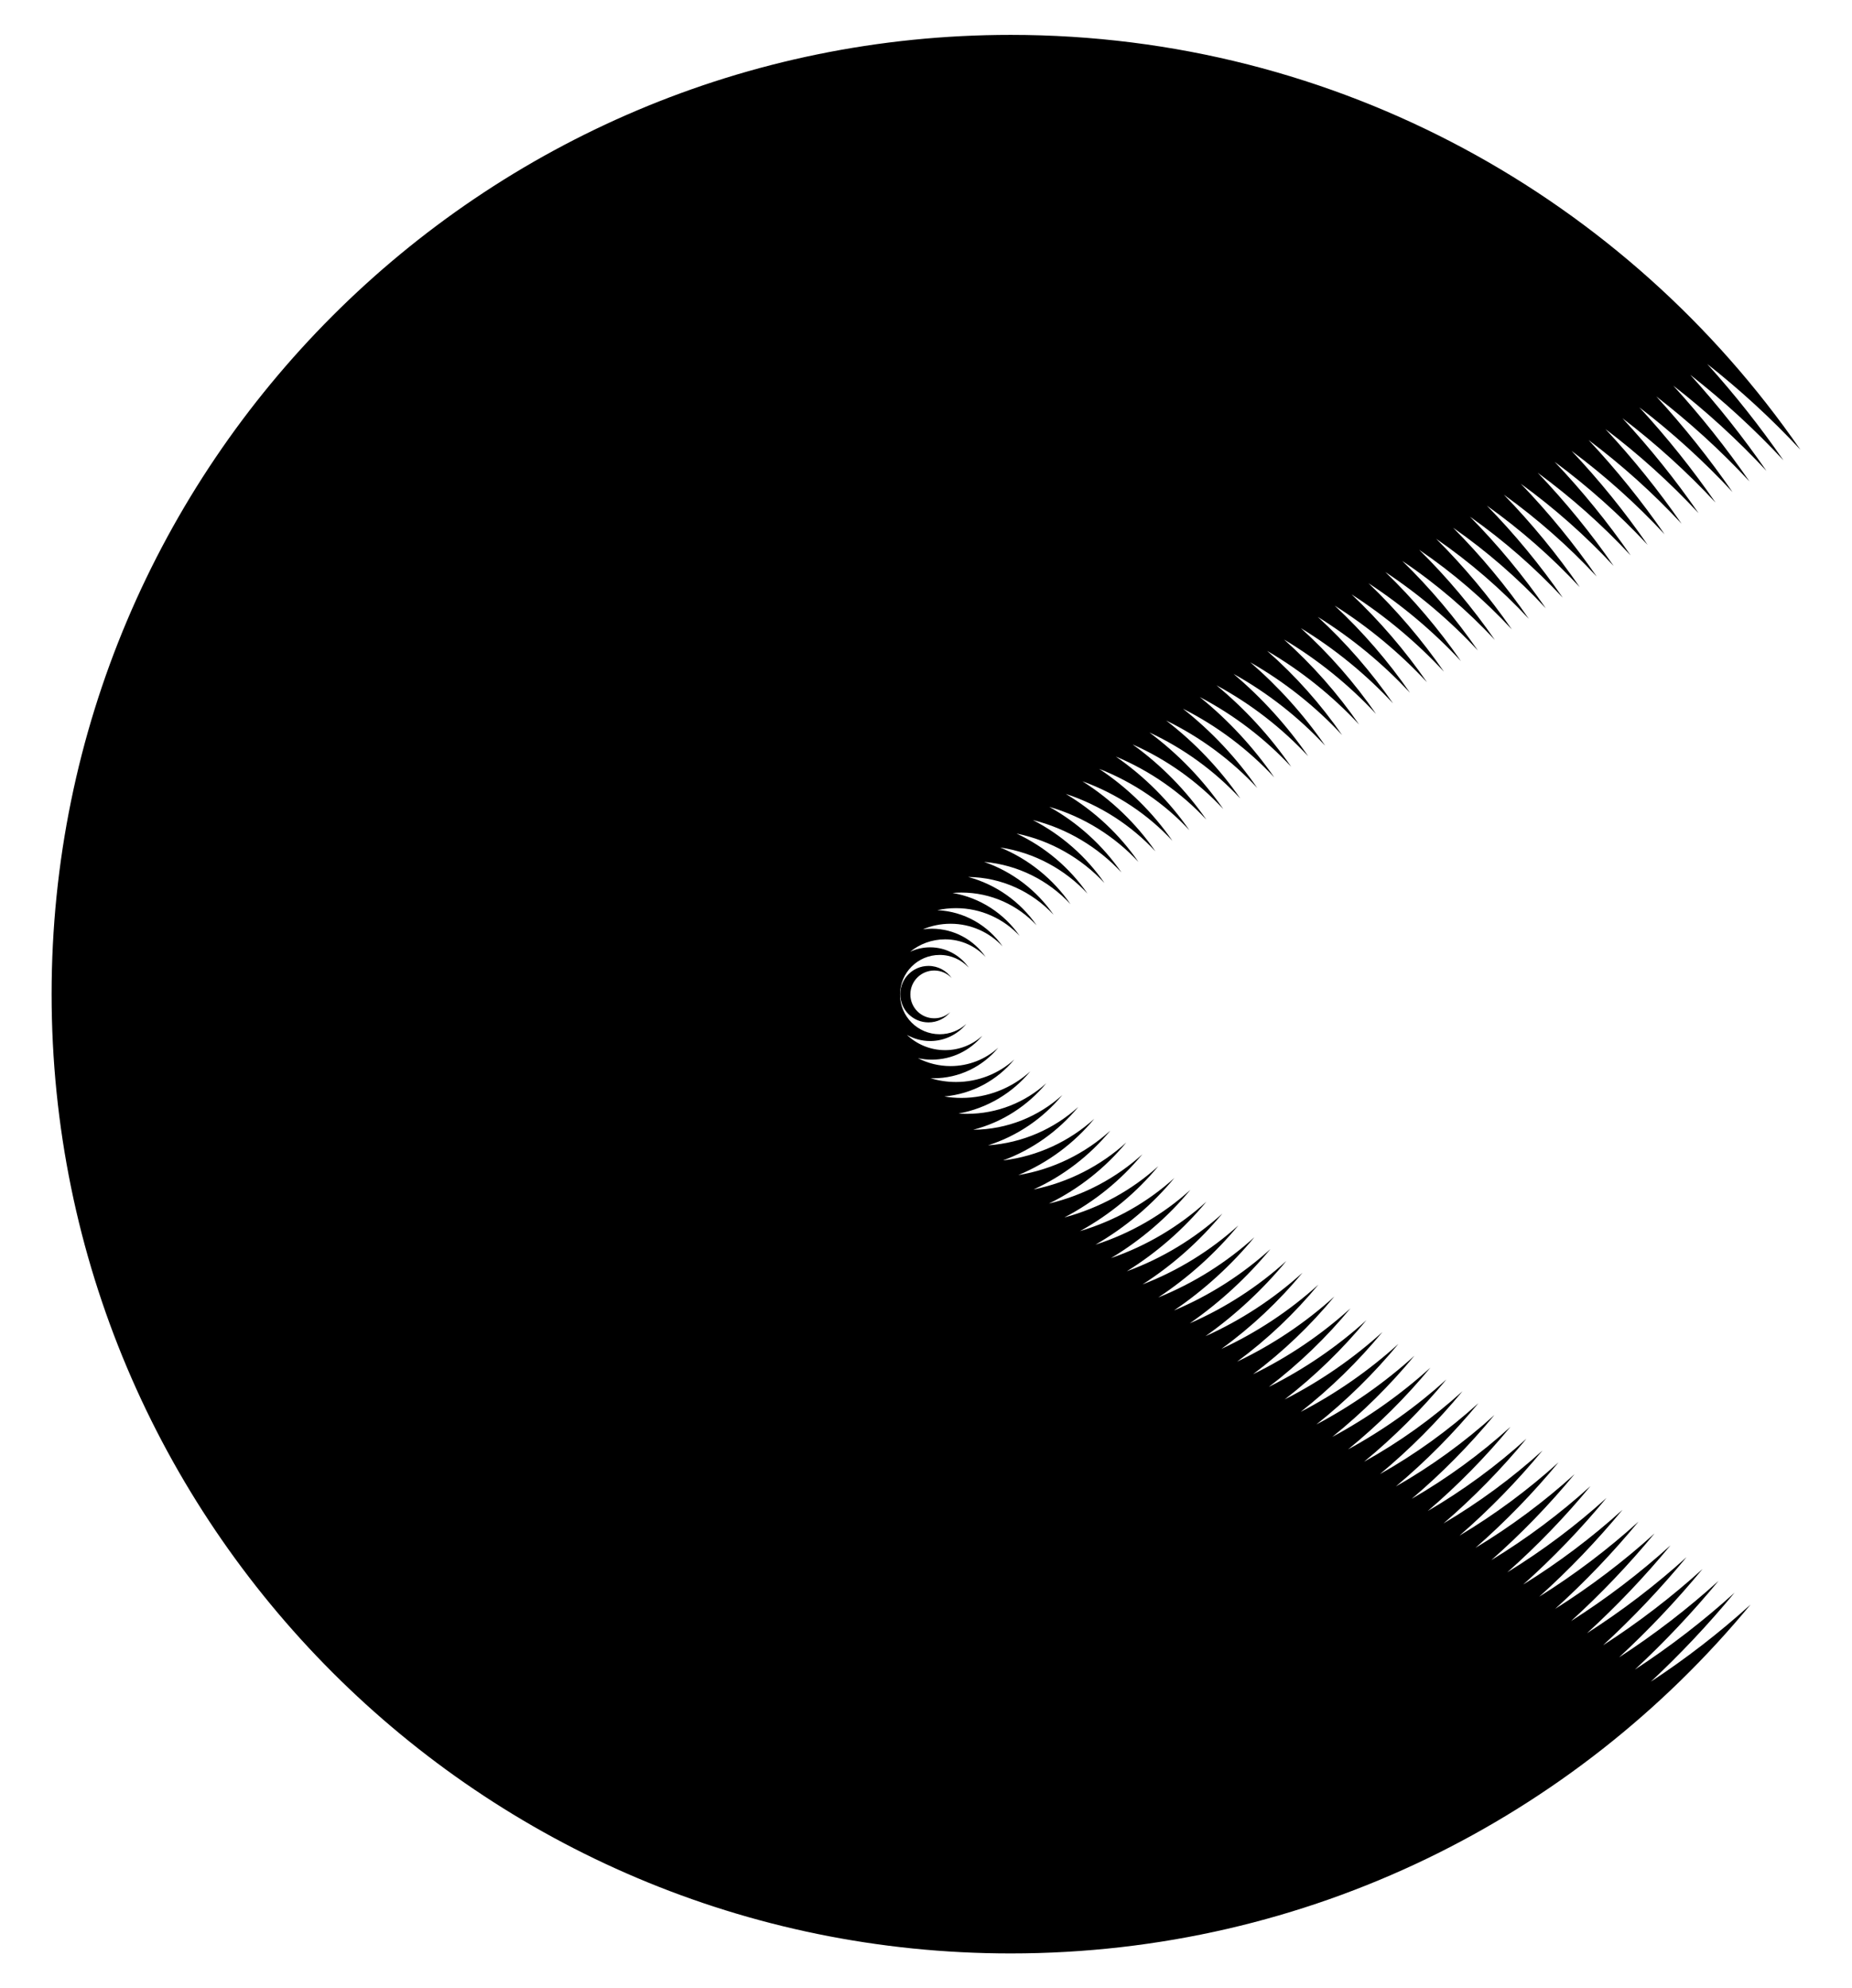
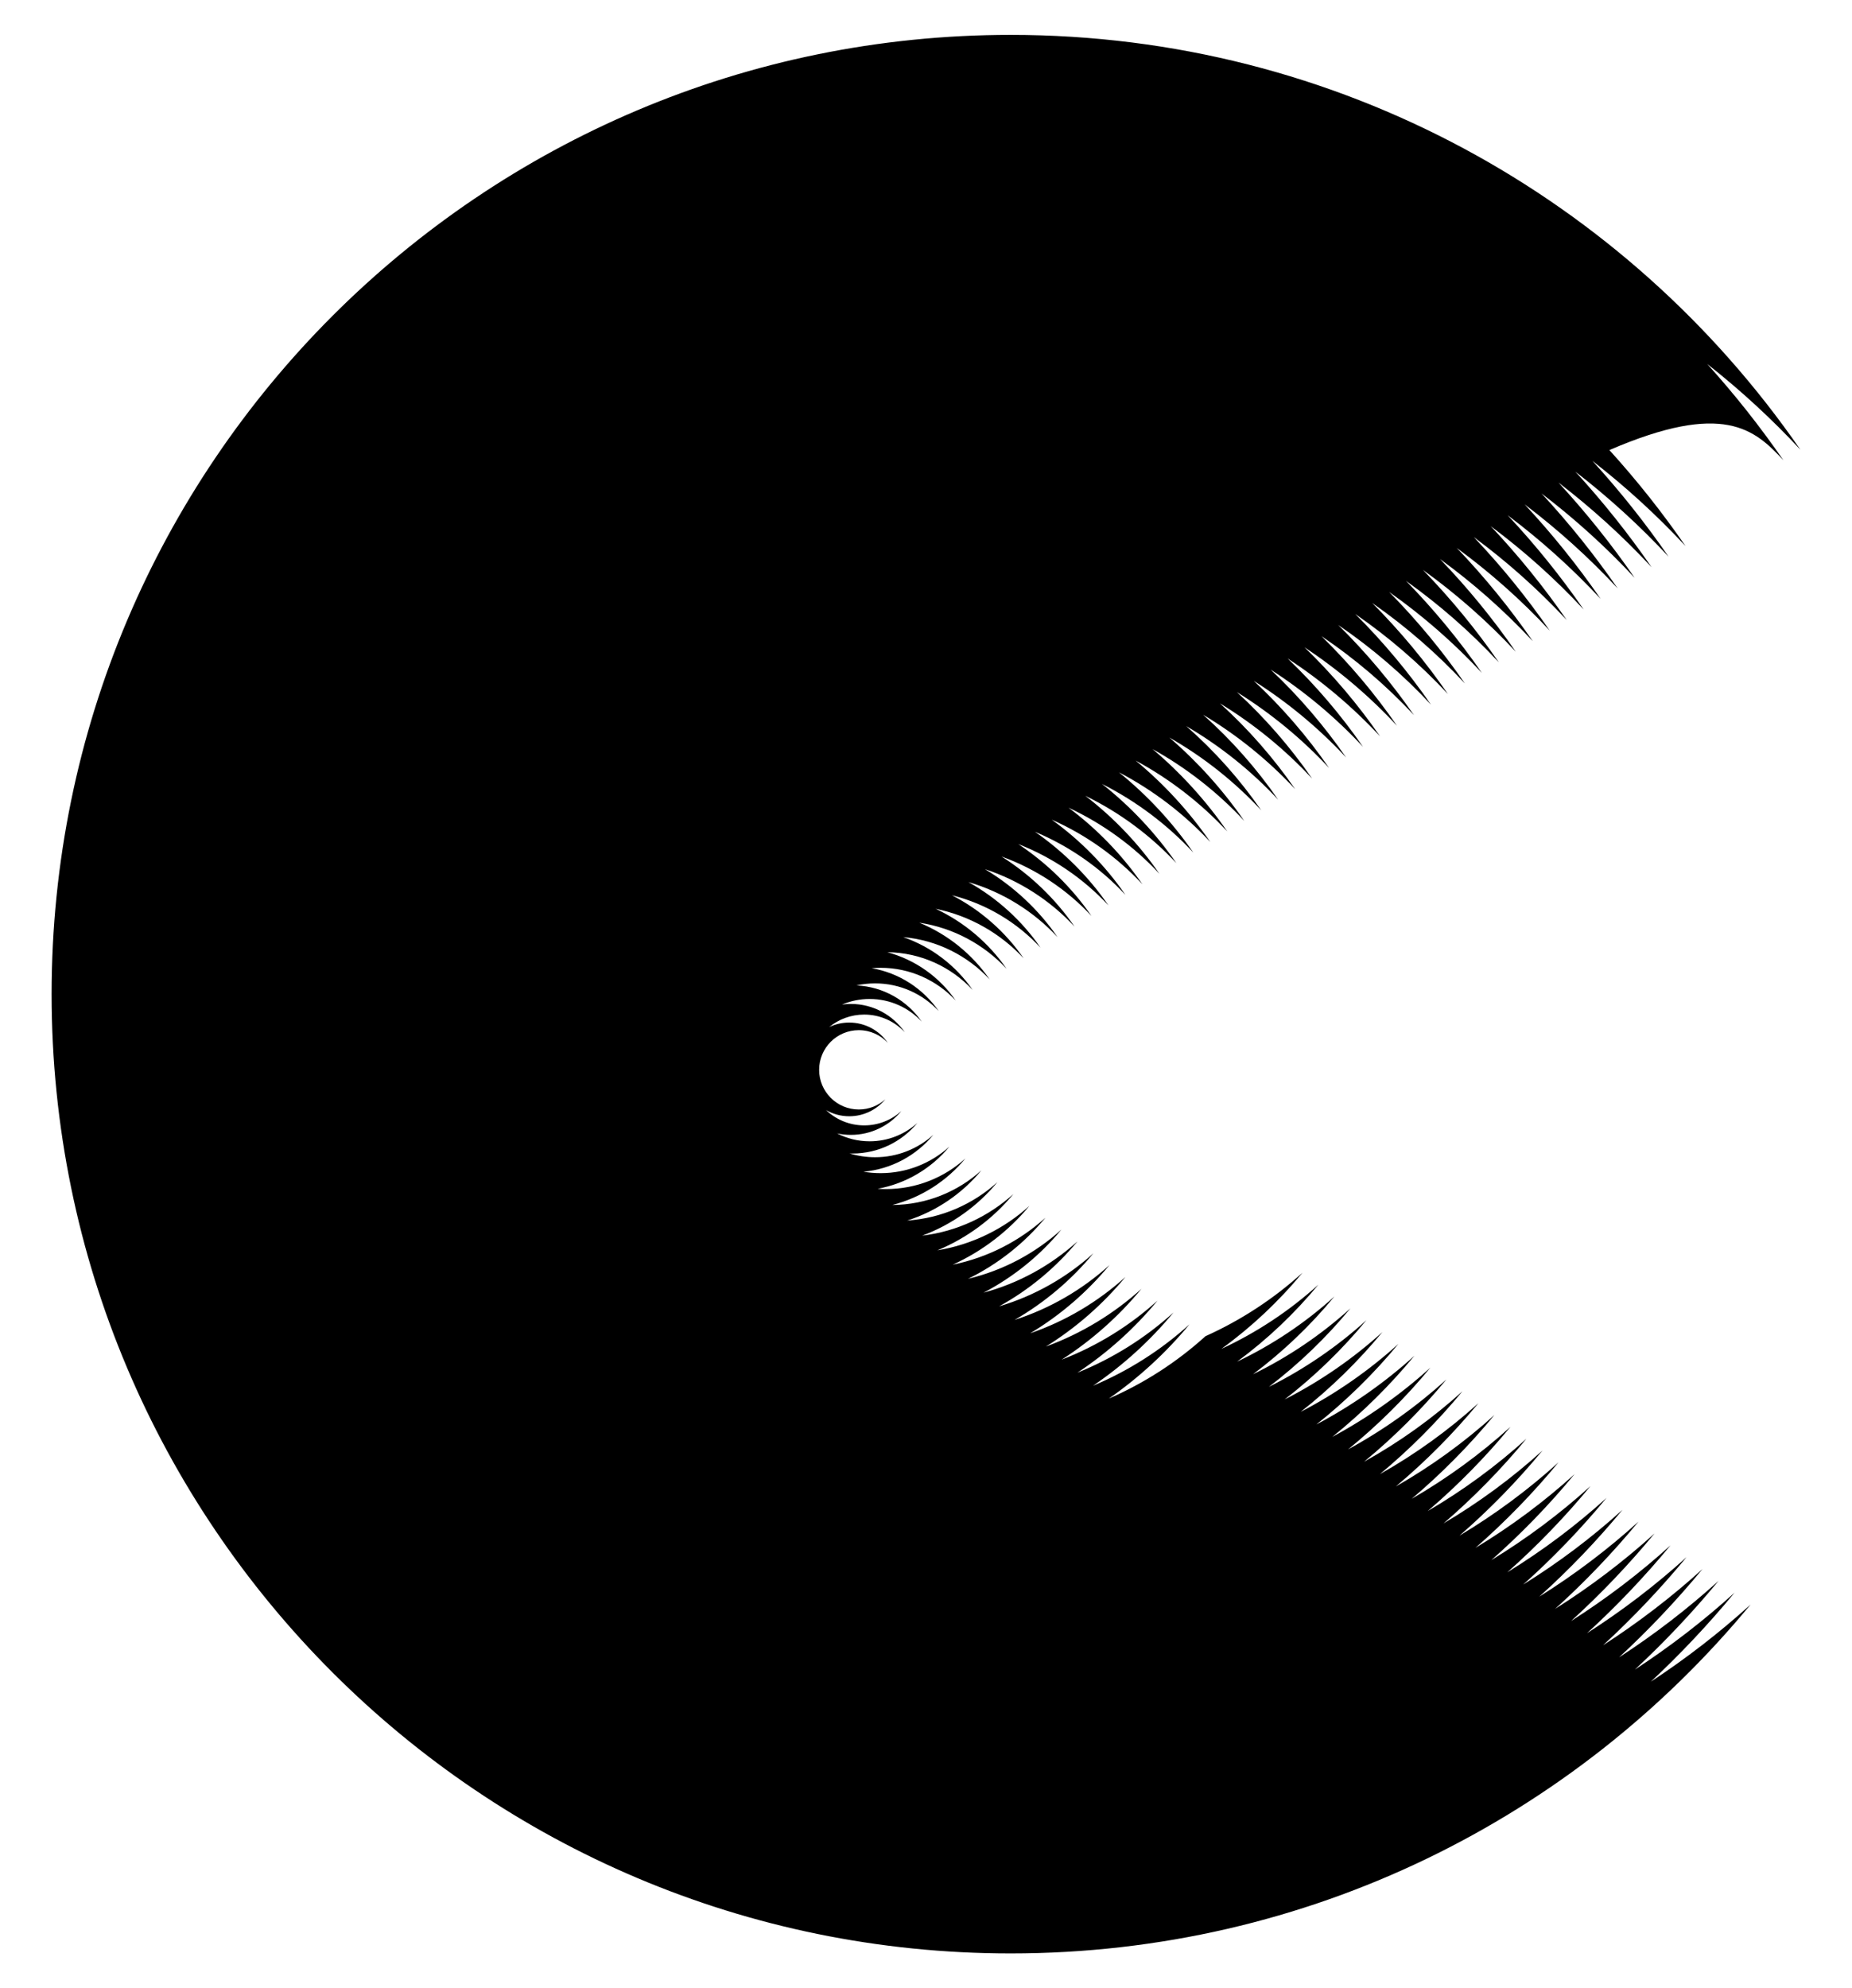
<svg xmlns="http://www.w3.org/2000/svg" version="1.1" id="Layer_1" x="0px" y="0px" viewBox="0 0 1544.841 1658.186" enable-background="new 0 0 1544.841 1658.186" xml:space="preserve">
  <g>
-     <path d="M1487.632,383.85c-19.453-28.169-40.711-54.993-63.588-80.327c27.74,21.802,53.742,45.715,77.746,71.513   C1357.463,166.045,1116.252,29.093,843.05,29.093c-441.828,0-800,358.172-800,800s358.172,800,800,800   c248.445,0,470.438-113.253,617.171-290.949c-25.975,23.512-53.786,45.033-83.187,64.33c24.838-23.201,48.178-47.984,69.836-74.211   c-25.929,23.471-53.723,44.919-83.129,64.103c24.843-23.097,48.164-47.809,69.778-73.984   c-25.865,23.412-53.626,44.767-83.015,63.823c24.829-22.976,48.109-47.601,69.664-73.704   c-25.833,23.384-53.597,44.673-83.014,63.616c24.854-22.877,48.139-47.432,69.662-73.497   c-25.805,23.358-53.573,44.587-83.024,63.416c24.884-22.779,48.178-47.267,69.673-73.297   c-25.754,23.312-53.507,44.456-82.965,63.154c24.891-22.661,48.168-47.063,69.614-73.035   c-25.693,23.257-53.421,44.306-82.876,62.864c24.889-22.531,48.136-46.842,69.525-72.745   c-25.635,23.204-53.339,44.164-82.797,62.58c24.892-22.401,48.111-46.624,69.446-72.461c-25.599,23.172-53.308,44.055-82.8,62.335   c24.922-22.284,48.15-46.423,69.449-72.216c-25.543,23.122-53.239,43.907-82.742,62.036c24.933-22.148,48.146-46.189,69.391-71.917   c-25.487,23.071-53.167,43.764-82.684,61.737c24.946-22.008,48.141-45.954,69.333-71.618   c-25.412,23.003-53.058,43.583-82.569,61.385c24.94-21.85,48.096-45.687,69.217-71.266c-25.363,22.958-53.009,43.44-82.548,61.078   c24.967-21.706,48.124-45.439,69.197-70.959c-25.31,22.911-52.949,43.296-82.517,60.762c24.993-21.554,48.144-45.186,69.166-70.643   c-25.224,22.833-52.826,43.085-82.382,60.356c24.983-21.374,48.09-44.878,69.031-70.237c-25.166,22.78-52.761,42.926-82.347,60.008   c25.01-21.208,48.111-44.599,68.995-69.89c-25.092,22.713-52.668,42.729-82.266,59.607c25.022-21.024,48.102-44.284,68.915-69.488   c-25.01,22.639-52.558,42.526-82.164,59.188c25.03-20.829,48.078-43.958,68.813-69.069c-24.932,22.568-52.462,42.316-82.083,58.754   c25.044-20.629,48.073-43.616,68.732-68.635c-24.857,22.5-52.374,42.117-82.021,58.322c25.069-20.424,48.084-43.273,68.67-68.204   c-24.752,22.406-52.228,41.855-81.867,57.806c25.062-20.19,48.028-42.877,68.516-67.688   c-24.672,22.333-52.138,41.635-81.807,57.328c25.091-19.963,48.047-42.495,68.456-67.21   c-24.535,22.209-51.937,41.303-81.565,56.706c25.055-19.692,47.933-42.027,68.214-66.587c-24.454,22.135-51.85,41.073-81.52,56.191   c25.093-19.443,47.969-41.61,68.168-66.072c-24.341,22.033-51.7,40.789-81.375,55.595c25.1-19.163,47.933-41.146,68.024-65.476   c-24.221,21.925-51.55,40.473-81.23,54.949c25.106-18.866,47.903-40.639,67.879-64.83c-24.122,21.835-51.436,40.207-81.157,54.338   c25.146-18.566,47.928-40.148,67.806-64.219c-23.967,21.695-51.223,39.816-80.915,53.567   c25.122-18.219,47.834-39.556,67.564-63.449c-23.852,21.59-51.092,39.505-80.823,52.861c25.159-17.875,47.856-38.988,67.472-62.742   c-23.687,21.441-50.87,39.084-80.579,52.01c25.141-17.484,47.771-38.329,67.228-61.891c-23.548,21.315-50.703,38.719-80.439,51.187   c25.17-17.084,47.768-37.672,67.088-61.068c-23.358,21.143-50.444,38.236-80.145,50.208c25.14-16.634,47.657-36.914,66.793-60.089   c-23.179,20.981-50.217,37.772-79.913,49.21c25.14-16.159,47.599-36.128,66.561-59.092c-23.003,20.822-50.005,37.304-79.716,48.163   c25.159-15.651,47.578-35.292,66.365-58.044c-22.807,20.645-49.773,36.777-79.487,47.004   c25.167-15.096,47.542-34.368,66.136-56.885c-22.571,20.431-49.463,36.172-79.135,45.709c25.135-14.482,47.421-33.353,65.784-55.59   c-22.302,20.188-49.094,35.501-78.694,44.285c25.076-13.806,47.242-32.246,65.343-54.166   c-22.047,19.956-48.781,34.825-78.351,42.771c25.058-13.07,47.154-31.04,65-52.652c-21.754,19.692-48.41,34.067-77.916,41.083   c25.01-12.25,47.008-29.703,64.565-50.965c-21.416,19.385-47.962,33.199-77.356,39.185c24.918-11.335,46.783-28.21,64.005-49.066   c-21.05,19.054-47.485,32.266-76.748,37.087c24.814-10.305,46.539-26.553,63.397-46.968c-20.66,18.701-47.001,31.242-76.124,34.727   c24.705-9.133,46.307-24.668,62.773-44.608c-20.194,18.28-46.387,30.053-75.271,32.021c24.508-7.791,45.922-22.527,61.92-41.902   c-19.681,17.815-45.728,28.722-74.321,28.912c24.268-6.223,45.49-20.048,60.969-38.794c-17.524,15.863-40.765,25.525-66.264,25.525   c-2.336,0-4.652-0.087-6.948-0.247c23.954-4.352,44.972-17.129,59.861-35.16c-15.193,13.752-35.342,22.129-57.448,22.129   c-4.861,0-9.62-0.426-14.26-1.204c23.452-2.098,44.183-13.643,58.356-30.806c-12.861,11.642-29.918,18.733-48.632,18.733   c-7.391,0-14.522-1.113-21.24-3.169c0.803,0.027,1.605,0.061,2.415,0.061c21.781,0,41.242-9.929,54.106-25.507   c-10.53,9.531-24.495,15.337-39.816,15.337c-9.789,0-19.016-2.385-27.155-6.582c3.707,0.794,7.55,1.222,11.495,1.222   c16.958,0,32.11-7.73,42.126-19.859c-8.198,7.421-19.071,11.941-31,11.941c-12.348,0-23.555-4.853-31.844-12.743   c5.706,3.259,12.306,5.131,19.348,5.131c12.135,0,22.978-5.532,30.145-14.211c-5.867,5.31-13.647,8.545-22.184,8.545   c-18.263,0-33.068-14.805-33.068-33.068c0-18.263,14.805-33.068,33.068-33.068c9.562,0,18.177,4.059,24.214,10.548   c-7.05-10.208-18.831-16.897-32.176-16.897c-5.979,0-11.642,1.348-16.708,3.748c7.961-6.501,18.126-10.404,29.205-10.404   c13.363,0,25.4,5.672,33.837,14.739c-9.851-14.265-26.315-23.613-44.963-23.613c-2.508,0-4.972,0.184-7.39,0.512   c7.087-2.99,14.876-4.644,23.051-4.644c17.163,0,32.624,7.285,43.46,18.931c-12.074-17.484-31.885-29.208-54.485-30.245   c5.014-1.097,10.217-1.692,15.56-1.692c20.963,0,39.848,8.898,53.083,23.123c-12.822-18.567-32.788-31.814-55.924-35.791   c2.433-0.208,4.889-0.337,7.376-0.337c24.763,0,47.071,10.511,62.706,27.315c-13.457-19.486-33.577-34.01-57.064-40.306   c28.12,0.309,53.421,12.36,71.222,31.492c-13.994-20.263-34.234-35.875-57.933-44.076c28.396,2.48,53.756,15.556,72.091,35.262   c-14.462-20.942-34.816-37.495-58.658-47.296c28.588,4.301,54.01,18.269,72.817,38.482c-14.868-21.529-35.305-38.911-59.224-50.084   c28.701,5.866,54.167,20.618,73.383,41.27c-15.238-22.065-35.776-40.181-59.762-52.545c28.797,7.216,54.325,22.672,73.92,43.731   c-15.564-22.537-36.178-41.31-60.192-54.723c28.848,8.406,54.423,24.492,74.351,45.909c-15.863-22.969-36.554-42.339-60.591-56.685   c28.888,9.459,54.513,26.124,74.749,47.872c-16.119-23.341-36.856-43.239-60.874-58.417c28.881,10.404,54.533,27.572,75.032,49.603   c-16.347-23.671-37.112-44.053-61.092-59.976c28.853,11.254,54.518,28.88,75.251,51.162   c-16.563-23.984-37.366-44.813-61.321-61.415c28.834,12.021,54.523,30.079,75.479,52.602   c-16.758-24.266-37.591-45.498-61.508-62.717c28.802,12.719,54.509,31.164,75.666,53.903   c-16.928-24.512-37.776-46.107-61.638-63.884c28.75,13.355,54.463,32.143,75.796,55.071c-17.097-24.757-37.978-46.7-61.806-64.996   c28.719,13.94,54.454,33.065,75.964,56.183c-17.265-25-38.192-47.275-62.002-66.058c28.706,14.481,54.474,33.937,76.16,57.244   c-17.397-25.192-38.335-47.749-62.085-66.968c28.646,14.977,54.419,34.699,76.243,58.154   c-17.552-25.416-38.541-48.275-62.285-67.92c28.645,15.445,54.455,35.474,76.443,59.106c-17.651-25.559-38.619-48.651-62.28-68.658   c28.557,15.866,54.349,36.104,76.438,59.844c-17.794-25.766-38.819-49.127-62.481-69.512   c28.563,16.277,54.397,36.793,76.639,60.698c-17.903-25.924-38.944-49.512-62.565-70.231   c28.521,16.652,54.366,37.389,76.723,61.417c-18.002-26.068-39.05-49.869-62.625-70.897c28.474,17.002,54.322,37.944,76.783,62.083   c-18.11-26.224-39.191-50.236-62.744-71.568c28.453,17.337,54.326,38.491,76.902,62.754   c-18.194-26.345-39.273-50.544-62.776-72.148c28.401,17.644,54.271,38.976,76.934,63.334   c-18.285-26.477-39.387-50.858-62.86-72.727c28.37,17.939,54.257,39.451,77.018,63.913c-18.372-26.604-39.491-51.164-62.935-73.285   c28.341,18.219,54.24,39.909,77.093,64.471c-18.443-26.706-39.562-51.42-62.96-73.768c28.292,18.477,54.191,40.314,77.118,64.954   c-18.527-26.828-39.673-51.706-63.052-74.286c28.274,18.731,54.192,40.734,77.21,65.472   c-18.583-26.908-39.711-51.922-63.035-74.698c28.214,18.957,54.119,41.085,77.193,65.885   c-18.664-27.026-39.826-52.192-63.139-75.183c28.204,19.191,54.134,41.475,77.297,66.369   c-18.725-27.114-39.893-52.408-63.17-75.587c28.166,19.402,54.1,41.81,77.328,66.773c-18.785-27.202-39.955-52.63-63.2-75.99   c28.133,19.604,54.067,42.144,77.358,67.176c-18.841-27.282-40.018-52.825-63.229-76.355   c28.097,19.796,54.037,42.446,77.388,67.542c-18.905-27.375-40.104-53.042-63.3-76.748c28.08,19.987,54.038,42.764,77.458,67.934   c-18.957-27.45-40.157-53.228-63.321-77.09c28.047,20.162,54.005,43.048,77.479,68.277c-18.991-27.5-40.17-53.372-63.283-77.369   c27.991,20.319,53.932,43.289,77.441,68.555c-19.058-27.597-40.274-53.588-63.386-77.749   c27.992,20.495,53.961,43.589,77.544,68.935c-19.11-27.672-40.34-53.764-63.433-78.069c27.972,20.654,53.952,43.85,77.591,69.255   c-19.147-27.725-40.37-53.904-63.427-78.334c27.932,20.796,53.907,44.073,77.585,69.52c-19.184-27.779-40.398-54.048-63.421-78.599   c27.895,20.934,53.863,44.297,77.579,69.786c-19.235-27.853-40.468-54.219-63.48-78.905c27.885,21.079,53.866,44.543,77.638,70.091   c-19.276-27.913-40.521-54.359-63.511-79.165c27.861,21.213,53.853,44.755,77.669,70.351   c-19.318-27.972-40.572-54.502-63.542-79.425c27.841,21.342,53.84,44.967,77.7,70.611c-19.359-28.032-40.62-54.647-63.573-79.685   c27.823,21.468,53.827,45.179,77.731,70.871c-19.388-28.074-40.639-54.762-63.562-79.898c27.789,21.581,53.785,45.36,77.72,71.084   c-19.409-28.105-40.643-54.852-63.527-80.075C1437.692,334.272,1463.676,358.104,1487.632,383.85z" />
-     <path d="M779.297,809.373c5.762,0,10.953,2.446,14.591,6.356c-4.248-6.151-11.348-10.182-19.389-10.182   c-13.004,0-23.547,10.542-23.547,23.547c0,13.004,10.542,23.547,23.547,23.547c7.313,0,13.846-3.333,18.165-8.564   c-3.535,3.2-8.224,5.149-13.368,5.149c-11.005,0-19.926-8.921-19.926-19.926C759.371,818.294,768.292,809.373,779.297,809.373z" />
+     <path d="M1487.632,383.85c-19.453-28.169-40.711-54.993-63.588-80.327c27.74,21.802,53.742,45.715,77.746,71.513   C1357.463,166.045,1116.252,29.093,843.05,29.093c-441.828,0-800,358.172-800,800s358.172,800,800,800   c248.445,0,470.438-113.253,617.171-290.949c-25.975,23.512-53.786,45.033-83.187,64.33c24.838-23.201,48.178-47.984,69.836-74.211   c-25.929,23.471-53.723,44.919-83.129,64.103c24.843-23.097,48.164-47.809,69.778-73.984   c-25.865,23.412-53.626,44.767-83.015,63.823c24.829-22.976,48.109-47.601,69.664-73.704   c-25.833,23.384-53.597,44.673-83.014,63.616c24.854-22.877,48.139-47.432,69.662-73.497   c-25.805,23.358-53.573,44.587-83.024,63.416c24.884-22.779,48.178-47.267,69.673-73.297   c-25.754,23.312-53.507,44.456-82.965,63.154c24.891-22.661,48.168-47.063,69.614-73.035   c-25.693,23.257-53.421,44.306-82.876,62.864c24.889-22.531,48.136-46.842,69.525-72.745   c-25.635,23.204-53.339,44.164-82.797,62.58c24.892-22.401,48.111-46.624,69.446-72.461c-25.599,23.172-53.308,44.055-82.8,62.335   c24.922-22.284,48.15-46.423,69.449-72.216c-25.543,23.122-53.239,43.907-82.742,62.036c24.933-22.148,48.146-46.189,69.391-71.917   c-25.487,23.071-53.167,43.764-82.684,61.737c24.946-22.008,48.141-45.954,69.333-71.618   c-25.412,23.003-53.058,43.583-82.569,61.385c24.94-21.85,48.096-45.687,69.217-71.266c-25.363,22.958-53.009,43.44-82.548,61.078   c24.967-21.706,48.124-45.439,69.197-70.959c-25.31,22.911-52.949,43.296-82.517,60.762c24.993-21.554,48.144-45.186,69.166-70.643   c-25.224,22.833-52.826,43.085-82.382,60.356c24.983-21.374,48.09-44.878,69.031-70.237c-25.166,22.78-52.761,42.926-82.347,60.008   c25.01-21.208,48.111-44.599,68.995-69.89c-25.092,22.713-52.668,42.729-82.266,59.607c25.022-21.024,48.102-44.284,68.915-69.488   c-25.01,22.639-52.558,42.526-82.164,59.188c25.03-20.829,48.078-43.958,68.813-69.069c-24.932,22.568-52.462,42.316-82.083,58.754   c25.044-20.629,48.073-43.616,68.732-68.635c-24.857,22.5-52.374,42.117-82.021,58.322c25.069-20.424,48.084-43.273,68.67-68.204   c-24.752,22.406-52.228,41.855-81.867,57.806c25.062-20.19,48.028-42.877,68.516-67.688   c-24.672,22.333-52.138,41.635-81.807,57.328c25.091-19.963,48.047-42.495,68.456-67.21   c-24.535,22.209-51.937,41.303-81.565,56.706c25.055-19.692,47.933-42.027,68.214-66.587c-24.454,22.135-51.85,41.073-81.52,56.191   c25.093-19.443,47.969-41.61,68.168-66.072c-24.341,22.033-51.7,40.789-81.375,55.595c25.1-19.163,47.933-41.146,68.024-65.476   c-24.221,21.925-51.55,40.473-81.23,54.949c25.106-18.866,47.903-40.639,67.879-64.83c-24.122,21.835-51.436,40.207-81.157,54.338   c25.146-18.566,47.928-40.148,67.806-64.219c-23.967,21.695-51.223,39.816-80.915,53.567   c25.122-18.219,47.834-39.556,67.564-63.449c-23.852,21.59-51.092,39.505-80.823,52.861c-23.687,21.441-50.87,39.084-80.579,52.01c25.141-17.484,47.771-38.329,67.228-61.891c-23.548,21.315-50.703,38.719-80.439,51.187   c25.17-17.084,47.768-37.672,67.088-61.068c-23.358,21.143-50.444,38.236-80.145,50.208c25.14-16.634,47.657-36.914,66.793-60.089   c-23.179,20.981-50.217,37.772-79.913,49.21c25.14-16.159,47.599-36.128,66.561-59.092c-23.003,20.822-50.005,37.304-79.716,48.163   c25.159-15.651,47.578-35.292,66.365-58.044c-22.807,20.645-49.773,36.777-79.487,47.004   c25.167-15.096,47.542-34.368,66.136-56.885c-22.571,20.431-49.463,36.172-79.135,45.709c25.135-14.482,47.421-33.353,65.784-55.59   c-22.302,20.188-49.094,35.501-78.694,44.285c25.076-13.806,47.242-32.246,65.343-54.166   c-22.047,19.956-48.781,34.825-78.351,42.771c25.058-13.07,47.154-31.04,65-52.652c-21.754,19.692-48.41,34.067-77.916,41.083   c25.01-12.25,47.008-29.703,64.565-50.965c-21.416,19.385-47.962,33.199-77.356,39.185c24.918-11.335,46.783-28.21,64.005-49.066   c-21.05,19.054-47.485,32.266-76.748,37.087c24.814-10.305,46.539-26.553,63.397-46.968c-20.66,18.701-47.001,31.242-76.124,34.727   c24.705-9.133,46.307-24.668,62.773-44.608c-20.194,18.28-46.387,30.053-75.271,32.021c24.508-7.791,45.922-22.527,61.92-41.902   c-19.681,17.815-45.728,28.722-74.321,28.912c24.268-6.223,45.49-20.048,60.969-38.794c-17.524,15.863-40.765,25.525-66.264,25.525   c-2.336,0-4.652-0.087-6.948-0.247c23.954-4.352,44.972-17.129,59.861-35.16c-15.193,13.752-35.342,22.129-57.448,22.129   c-4.861,0-9.62-0.426-14.26-1.204c23.452-2.098,44.183-13.643,58.356-30.806c-12.861,11.642-29.918,18.733-48.632,18.733   c-7.391,0-14.522-1.113-21.24-3.169c0.803,0.027,1.605,0.061,2.415,0.061c21.781,0,41.242-9.929,54.106-25.507   c-10.53,9.531-24.495,15.337-39.816,15.337c-9.789,0-19.016-2.385-27.155-6.582c3.707,0.794,7.55,1.222,11.495,1.222   c16.958,0,32.11-7.73,42.126-19.859c-8.198,7.421-19.071,11.941-31,11.941c-12.348,0-23.555-4.853-31.844-12.743   c5.706,3.259,12.306,5.131,19.348,5.131c12.135,0,22.978-5.532,30.145-14.211c-5.867,5.31-13.647,8.545-22.184,8.545   c-18.263,0-33.068-14.805-33.068-33.068c0-18.263,14.805-33.068,33.068-33.068c9.562,0,18.177,4.059,24.214,10.548   c-7.05-10.208-18.831-16.897-32.176-16.897c-5.979,0-11.642,1.348-16.708,3.748c7.961-6.501,18.126-10.404,29.205-10.404   c13.363,0,25.4,5.672,33.837,14.739c-9.851-14.265-26.315-23.613-44.963-23.613c-2.508,0-4.972,0.184-7.39,0.512   c7.087-2.99,14.876-4.644,23.051-4.644c17.163,0,32.624,7.285,43.46,18.931c-12.074-17.484-31.885-29.208-54.485-30.245   c5.014-1.097,10.217-1.692,15.56-1.692c20.963,0,39.848,8.898,53.083,23.123c-12.822-18.567-32.788-31.814-55.924-35.791   c2.433-0.208,4.889-0.337,7.376-0.337c24.763,0,47.071,10.511,62.706,27.315c-13.457-19.486-33.577-34.01-57.064-40.306   c28.12,0.309,53.421,12.36,71.222,31.492c-13.994-20.263-34.234-35.875-57.933-44.076c28.396,2.48,53.756,15.556,72.091,35.262   c-14.462-20.942-34.816-37.495-58.658-47.296c28.588,4.301,54.01,18.269,72.817,38.482c-14.868-21.529-35.305-38.911-59.224-50.084   c28.701,5.866,54.167,20.618,73.383,41.27c-15.238-22.065-35.776-40.181-59.762-52.545c28.797,7.216,54.325,22.672,73.92,43.731   c-15.564-22.537-36.178-41.31-60.192-54.723c28.848,8.406,54.423,24.492,74.351,45.909c-15.863-22.969-36.554-42.339-60.591-56.685   c28.888,9.459,54.513,26.124,74.749,47.872c-16.119-23.341-36.856-43.239-60.874-58.417c28.881,10.404,54.533,27.572,75.032,49.603   c-16.347-23.671-37.112-44.053-61.092-59.976c28.853,11.254,54.518,28.88,75.251,51.162   c-16.563-23.984-37.366-44.813-61.321-61.415c28.834,12.021,54.523,30.079,75.479,52.602   c-16.758-24.266-37.591-45.498-61.508-62.717c28.802,12.719,54.509,31.164,75.666,53.903   c-16.928-24.512-37.776-46.107-61.638-63.884c28.75,13.355,54.463,32.143,75.796,55.071c-17.097-24.757-37.978-46.7-61.806-64.996   c28.719,13.94,54.454,33.065,75.964,56.183c-17.265-25-38.192-47.275-62.002-66.058c28.706,14.481,54.474,33.937,76.16,57.244   c-17.397-25.192-38.335-47.749-62.085-66.968c28.646,14.977,54.419,34.699,76.243,58.154   c-17.552-25.416-38.541-48.275-62.285-67.92c28.645,15.445,54.455,35.474,76.443,59.106c-17.651-25.559-38.619-48.651-62.28-68.658   c28.557,15.866,54.349,36.104,76.438,59.844c-17.794-25.766-38.819-49.127-62.481-69.512   c28.563,16.277,54.397,36.793,76.639,60.698c-17.903-25.924-38.944-49.512-62.565-70.231   c28.521,16.652,54.366,37.389,76.723,61.417c-18.002-26.068-39.05-49.869-62.625-70.897c28.474,17.002,54.322,37.944,76.783,62.083   c-18.11-26.224-39.191-50.236-62.744-71.568c28.453,17.337,54.326,38.491,76.902,62.754   c-18.194-26.345-39.273-50.544-62.776-72.148c28.401,17.644,54.271,38.976,76.934,63.334   c-18.285-26.477-39.387-50.858-62.86-72.727c28.37,17.939,54.257,39.451,77.018,63.913c-18.372-26.604-39.491-51.164-62.935-73.285   c28.341,18.219,54.24,39.909,77.093,64.471c-18.443-26.706-39.562-51.42-62.96-73.768c28.292,18.477,54.191,40.314,77.118,64.954   c-18.527-26.828-39.673-51.706-63.052-74.286c28.274,18.731,54.192,40.734,77.21,65.472   c-18.583-26.908-39.711-51.922-63.035-74.698c28.214,18.957,54.119,41.085,77.193,65.885   c-18.664-27.026-39.826-52.192-63.139-75.183c28.204,19.191,54.134,41.475,77.297,66.369   c-18.725-27.114-39.893-52.408-63.17-75.587c28.166,19.402,54.1,41.81,77.328,66.773c-18.785-27.202-39.955-52.63-63.2-75.99   c28.133,19.604,54.067,42.144,77.358,67.176c-18.841-27.282-40.018-52.825-63.229-76.355   c28.097,19.796,54.037,42.446,77.388,67.542c-18.905-27.375-40.104-53.042-63.3-76.748c28.08,19.987,54.038,42.764,77.458,67.934   c-18.957-27.45-40.157-53.228-63.321-77.09c28.047,20.162,54.005,43.048,77.479,68.277c-18.991-27.5-40.17-53.372-63.283-77.369   c27.991,20.319,53.932,43.289,77.441,68.555c-19.058-27.597-40.274-53.588-63.386-77.749   c27.992,20.495,53.961,43.589,77.544,68.935c-19.11-27.672-40.34-53.764-63.433-78.069c27.972,20.654,53.952,43.85,77.591,69.255   c-19.147-27.725-40.37-53.904-63.427-78.334c27.932,20.796,53.907,44.073,77.585,69.52c-19.184-27.779-40.398-54.048-63.421-78.599   c27.895,20.934,53.863,44.297,77.579,69.786c-19.235-27.853-40.468-54.219-63.48-78.905c27.885,21.079,53.866,44.543,77.638,70.091   c-19.276-27.913-40.521-54.359-63.511-79.165c27.861,21.213,53.853,44.755,77.669,70.351   c-19.318-27.972-40.572-54.502-63.542-79.425c27.841,21.342,53.84,44.967,77.7,70.611c-19.359-28.032-40.62-54.647-63.573-79.685   c27.823,21.468,53.827,45.179,77.731,70.871c-19.388-28.074-40.639-54.762-63.562-79.898c27.789,21.581,53.785,45.36,77.72,71.084   c-19.409-28.105-40.643-54.852-63.527-80.075C1437.692,334.272,1463.676,358.104,1487.632,383.85z" />
  </g>
</svg>